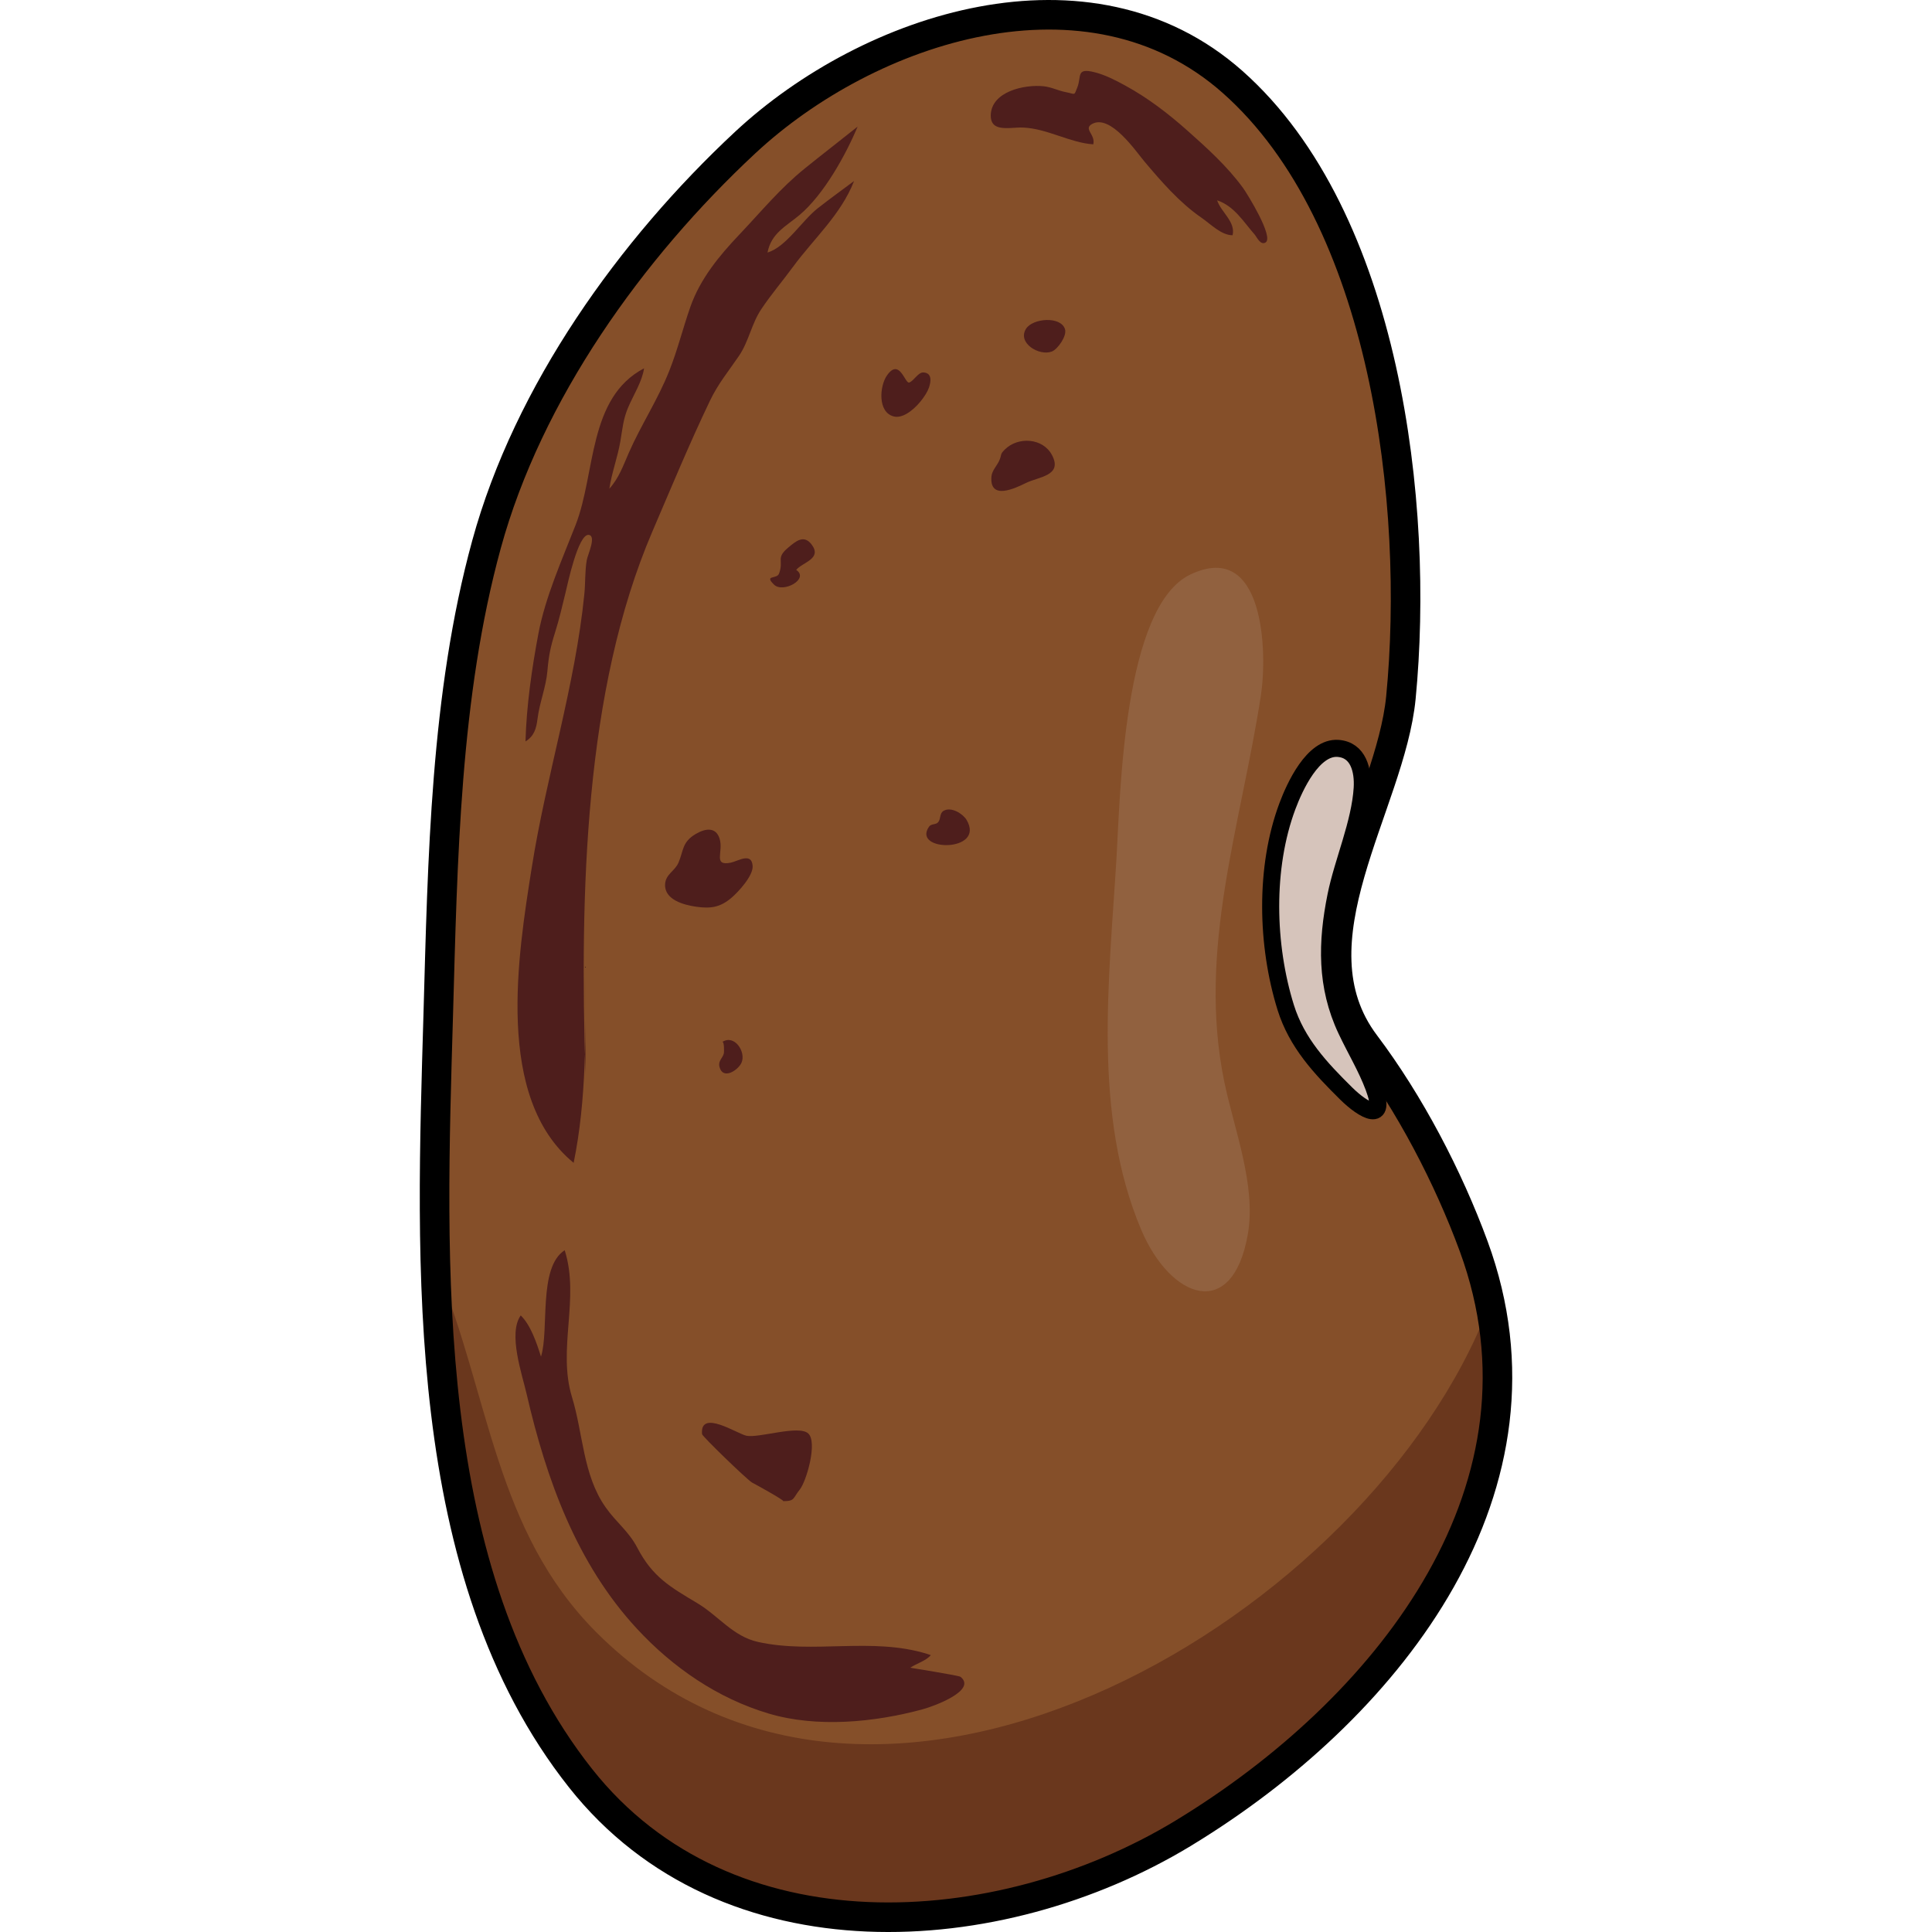
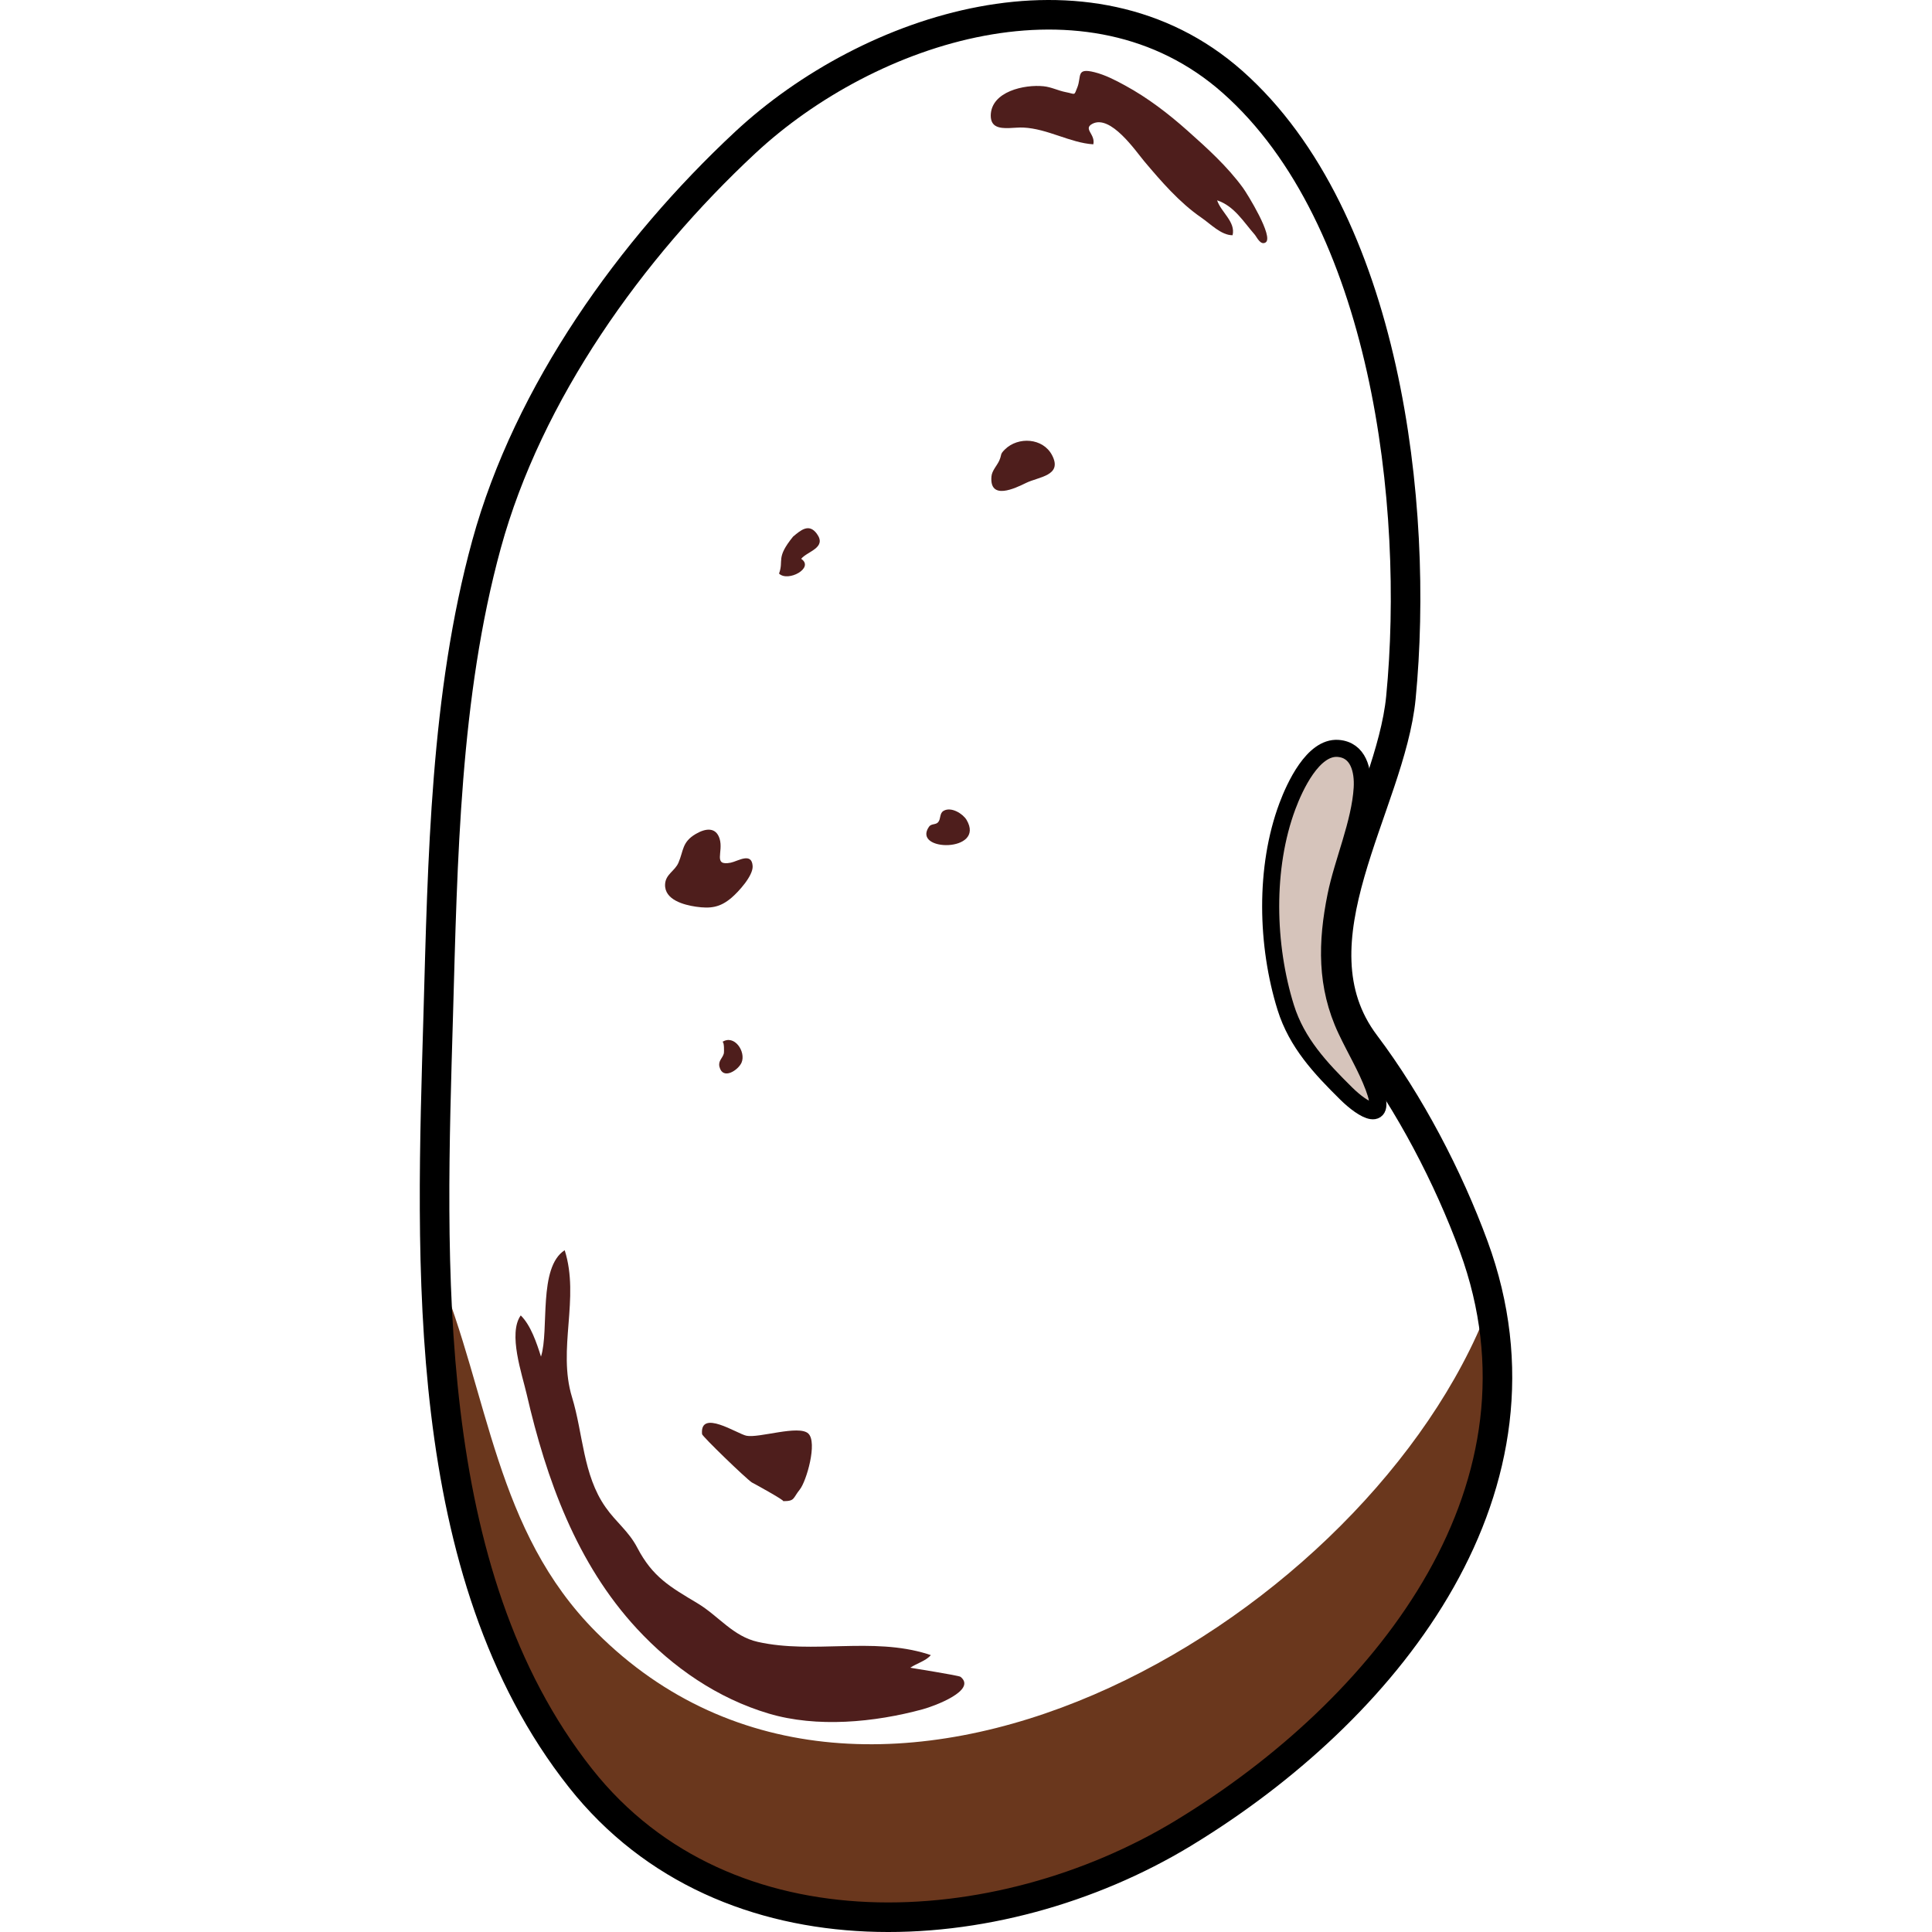
<svg xmlns="http://www.w3.org/2000/svg" version="1.1" id="Layer_1" width="800px" height="800px" viewBox="0 0 47.634 84.241" enable-background="new 0 0 47.634 84.241" xml:space="preserve">
  <g>
-     <path fill="#854F29" d="M33.785,79.627c8.564-5.373,16.006-14.825,12.17-25.281c-1.109-3.021-2.793-6.244-4.734-8.819   c-3.366-4.465,1.104-10.422,1.559-15.11c0.813-8.373-0.637-20.91-7.343-26.847c-6.256-5.54-15.84-2.391-21.248,2.646   C9.206,10.858,4.725,17.118,2.911,23.733c-1.804,6.581-1.913,13.764-2.107,20.549C0.494,55.035-0.079,68.571,7.01,77.534   c6.369,8.051,18.242,7.262,26.261,2.411C33.443,79.84,33.615,79.735,33.785,79.627z" />
    <path fill="#6A371D" d="M46.638,56.826c-0.088,0.271-0.182,0.54-0.292,0.801C40.707,70.985,19.64,83.135,7.698,71.172   c-4.422-4.428-4.664-10.33-6.92-15.797c-0.029-0.07-0.062-0.154-0.092-0.229c0.221,8.034,1.49,16.273,6.325,22.387   c6.369,8.051,18.242,7.262,26.261,2.411c0.172-0.104,0.344-0.21,0.514-0.317C41.666,74.682,48.571,66.283,46.638,56.826z" />
    <path fill="none" stroke="#000000" stroke-width="1.289" stroke-linecap="round" stroke-linejoin="round" stroke-miterlimit="10" d="   M33.785,79.627c8.564-5.373,16.006-14.825,12.17-25.281c-1.109-3.021-2.793-6.244-4.734-8.819   c-3.366-4.465,1.104-10.422,1.559-15.11c0.813-8.373-0.637-20.91-7.343-26.847c-6.256-5.54-15.84-2.391-21.248,2.646   C9.206,10.858,4.725,17.118,2.911,23.733c-1.804,6.581-1.913,13.764-2.107,20.549C0.494,55.035-0.079,68.571,7.01,77.534   c6.369,8.051,18.242,7.262,26.261,2.411C33.443,79.84,33.615,79.735,33.785,79.627z" />
    <path fill="#D6C4BB" stroke="#000000" stroke-width="0.744" stroke-linecap="round" stroke-linejoin="round" stroke-miterlimit="10" d="   M37.758,43.929c-0.845-2.709-0.929-6.095,0.073-8.777c0.32-0.857,1.116-2.594,2.205-2.52c0.896,0.063,1.102,0.965,1.057,1.726   c-0.093,1.543-0.848,3.221-1.146,4.702c-0.407,2.016-0.455,3.931,0.451,5.851c0.405,0.86,0.871,1.618,1.199,2.493   c0.609,1.625-0.455,1.016-1.201,0.278C39.276,46.575,38.242,45.478,37.758,43.929z" />
-     <path fill="#91613F" d="M30.378,37.431c-0.321,5.314-1.045,11.166,1.078,16.188c1.288,3.041,3.981,4.003,4.648,0.206   c0.378-2.144-0.604-4.598-1.029-6.677c-1.178-5.753,0.73-11.156,1.6-16.824c0.289-1.879,0.153-6.797-3.064-5.279   C30.666,26.433,30.544,34.682,30.378,37.431z" />
    <path fill="#4E1E1C" d="M22.132,72.118c-2.411-0.749-4.973,0.012-7.385-0.525c-1.094-0.244-1.711-1.128-2.634-1.683   c-1.19-0.713-1.957-1.138-2.628-2.424c-0.382-0.731-0.914-1.094-1.388-1.772c-0.985-1.404-0.972-3.201-1.458-4.79   c-0.647-2.115,0.348-4.306-0.32-6.411C5.15,55.264,5.654,58,5.285,59.152c-0.188-0.593-0.444-1.366-0.883-1.796   c-0.562,0.791,0.058,2.56,0.26,3.438c0.856,3.71,2.18,7.385,4.804,10.22c1.568,1.695,3.521,3.04,5.747,3.702   c2.102,0.627,4.613,0.385,6.711-0.185c0.527-0.143,2.378-0.832,1.655-1.416c-0.082-0.065-2.203-0.392-2.191-0.399   c0.272-0.185,0.685-0.296,0.895-0.548C22.232,72.149,22.182,72.134,22.132,72.118z" />
-     <path fill="#4E1E1C" d="M7.224,46.881c-0.244-7.926-0.054-16.787,2.924-23.72c0.818-1.903,1.61-3.822,2.506-5.69   c0.362-0.755,0.813-1.289,1.265-1.955c0.429-0.633,0.545-1.4,0.972-2.036c0.43-0.643,0.924-1.219,1.384-1.847   c0.893-1.219,2.09-2.271,2.661-3.74c-0.511,0.38-1.067,0.784-1.586,1.19c-0.684,0.537-1.375,1.684-2.188,1.929   c0.166-0.85,0.801-1.137,1.397-1.638c1.064-0.896,2.017-2.622,2.532-3.854c-0.752,0.603-1.527,1.198-2.287,1.812   c-1.094,0.881-1.903,1.878-2.874,2.9c-0.873,0.92-1.702,1.924-2.132,3.148c-0.326,0.931-0.551,1.863-0.922,2.797   c-0.502,1.264-1.224,2.342-1.762,3.568c-0.244,0.558-0.433,1.104-0.848,1.563c0.099-0.681,0.359-1.365,0.479-2.059   c0.092-0.532,0.12-0.967,0.341-1.485c0.229-0.54,0.612-1.13,0.693-1.705c-2.452,1.291-2.101,4.565-2.984,6.83   c-0.594,1.521-1.32,3.136-1.624,4.745c-0.287,1.52-0.519,3.154-0.562,4.695c0.381-0.237,0.472-0.561,0.526-0.996   c0.088-0.701,0.368-1.369,0.429-2.069c0.055-0.646,0.132-1.048,0.33-1.672c0.183-0.577,0.321-1.17,0.463-1.758   c0.081-0.334,0.55-2.571,1.011-2.511c0.343,0.044-0.045,0.864-0.085,1.09c-0.087,0.486-0.057,0.981-0.106,1.477   c-0.4,4.017-1.666,7.946-2.296,11.946c-0.599,3.794-1.621,10.04,1.828,12.868c0.573-2.8,0.517-5.63,0.515-8.551" />
    <path fill="#4E1E1C" d="M25.138,5.506c0.297,0.151,0.812,0.039,1.18,0.056c1.062,0.051,2.042,0.668,3.05,0.731   c0.102-0.441-0.455-0.669-0.047-0.891c0.799-0.43,1.899,1.191,2.273,1.637c0.735,0.871,1.529,1.792,2.48,2.447   c0.404,0.276,0.872,0.775,1.367,0.771c0.141-0.586-0.507-1.007-0.674-1.522c0.75,0.25,1.147,0.937,1.634,1.489   c0.096,0.109,0.253,0.486,0.479,0.348c0.373-0.233-0.811-2.141-0.987-2.382c-0.685-0.938-1.556-1.725-2.419-2.493   c-0.834-0.742-1.733-1.432-2.715-1.967c-0.42-0.23-0.871-0.464-1.338-0.581c-0.816-0.205-0.559,0.182-0.75,0.663   c-0.154,0.388-0.073,0.285-0.506,0.205c-0.328-0.063-0.624-0.221-0.967-0.256c-0.822-0.085-2.283,0.222-2.302,1.272   C24.895,5.291,24.99,5.433,25.138,5.506z" />
-     <path fill="#4E1E1C" d="M21.232,18.039c0.44-0.253,0.855-0.806,0.97-1.14c0.083-0.24,0.154-0.638-0.241-0.659   c-0.229-0.014-0.413,0.364-0.618,0.439c-0.187,0.068-0.419-1.093-0.969-0.313c-0.327,0.461-0.419,1.611,0.292,1.792   C20.844,18.204,21.04,18.15,21.232,18.039z" />
-     <path fill="#4E1E1C" d="M15.665,25.01c-0.096,0.258-0.667,0.043-0.217,0.483c0.391,0.383,1.555-0.249,0.965-0.644   c0.269-0.33,1.132-0.478,0.683-1.093c-0.344-0.47-0.702-0.155-1.036,0.125C15.508,24.345,15.884,24.417,15.665,25.01z" />
+     <path fill="#4E1E1C" d="M15.665,25.01c0.391,0.383,1.555-0.249,0.965-0.644   c0.269-0.33,1.132-0.478,0.683-1.093c-0.344-0.47-0.702-0.155-1.036,0.125C15.508,24.345,15.884,24.417,15.665,25.01z" />
    <path fill="#4E1E1C" d="M14.514,37.764c-0.038-0.627-0.653-0.207-0.958-0.148c-0.788,0.151-0.304-0.463-0.482-1.044   c-0.157-0.51-0.6-0.468-1.042-0.208c-0.603,0.355-0.526,0.727-0.752,1.251c-0.157,0.367-0.563,0.503-0.584,0.943   c-0.033,0.68,0.826,0.901,1.348,0.977c0.628,0.089,1.046,0.037,1.546-0.388C13.896,38.887,14.538,38.187,14.514,37.764z" />
    <path fill="#4E1E1C" d="M13.183,45.438c0.533-0.359,1.05,0.425,0.848,0.894c-0.144,0.33-0.814,0.776-0.963,0.186   C13,46.249,13.21,46.14,13.26,45.925c0.004-0.021,0.01-0.153,0.003-0.275C13.255,45.52,13.234,45.403,13.183,45.438z" />
    <path fill="#4E1E1C" d="M22.205,36.046c0.098-0.14,0.291-0.075,0.396-0.194c0.129-0.147,0.051-0.393,0.244-0.5   c0.33-0.187,0.836,0.129,0.996,0.397C24.689,37.179,21.438,37.149,22.205,36.046z" />
    <path fill="#4E1E1C" d="M24.927,20.773c0.023-0.255,0.243-0.472,0.34-0.689c0.125-0.284,0.017-0.261,0.246-0.487   c0.573-0.567,1.659-0.51,2.057,0.252c0.47,0.901-0.59,0.938-1.14,1.211C25.957,21.292,24.833,21.835,24.927,20.773z" />
-     <path fill="#4E1E1C" d="M27.561,15.327c0.259-0.103,0.667-0.682,0.572-0.976c-0.185-0.577-1.405-0.479-1.698-0.016   C26.041,14.957,27.015,15.54,27.561,15.327z" />
    <path fill="#4E1E1C" d="M14.241,62.602c0.542,0.115,2.284-0.485,2.699-0.096c0.411,0.384-0.081,2.084-0.371,2.443   c-0.311,0.385-0.202,0.507-0.729,0.506c0.139,0-1.399-0.842-1.357-0.813c-0.281-0.188-2.167-2.015-2.175-2.11   C12.207,61.426,13.837,62.516,14.241,62.602z" />
  </g>
</svg>